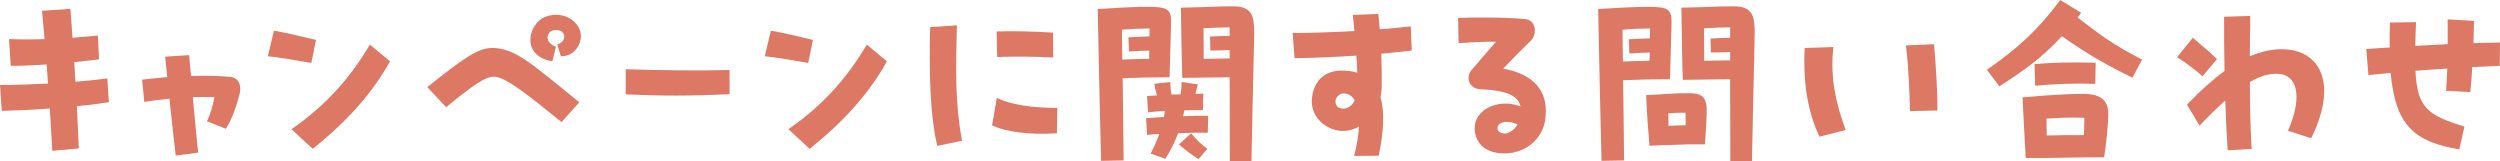
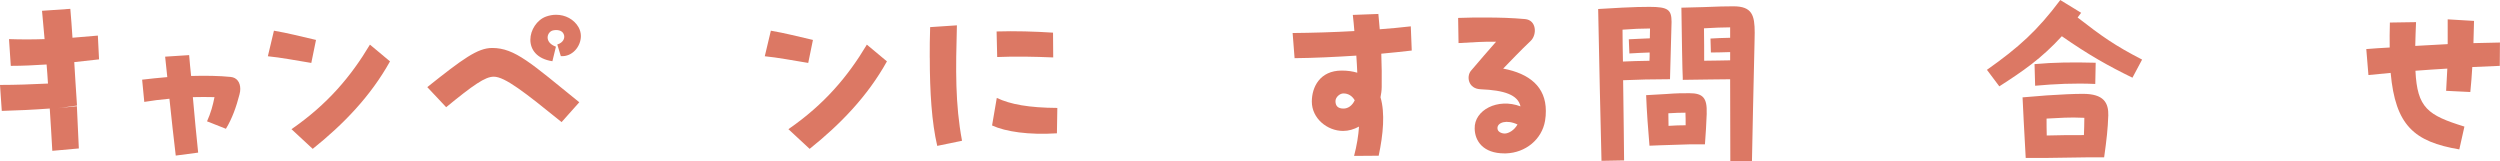
<svg xmlns="http://www.w3.org/2000/svg" id="_レイヤー_2" viewBox="0 0 546.66 35.26">
  <defs>
    <style>.cls-1{fill:#dc7864;}</style>
  </defs>
  <g id="_レイヤー_4">
-     <path class="cls-1" d="M16.81,23.22c.17,3.27.3,6.36.43,9.24l-5.8.52c-.17-2.88-.34-6.02-.56-9.25-3.53.26-7.09.43-10.49.52l-.39-5.68c3.4,0,6.97-.13,10.49-.3-.09-1.38-.17-2.75-.3-4.17-2.67.17-5.25.3-7.83.3l-.39-5.85c2.58.09,5.12.09,7.78,0-.17-2.11-.39-4.17-.56-6.19l6.19-.43c.17,2.06.34,4.17.47,6.32,1.76-.13,3.61-.3,5.55-.47l.26,5.2c-1.89.21-3.7.43-5.42.6l.26,4.3c2.41-.21,4.77-.43,6.97-.73l.34,5.2c-2.19.34-4.56.65-7.01.86Z" />
+     <path class="cls-1" d="M16.81,23.22c.17,3.27.3,6.36.43,9.24l-5.8.52c-.17-2.88-.34-6.02-.56-9.25-3.53.26-7.09.43-10.49.52l-.39-5.68c3.4,0,6.97-.13,10.49-.3-.09-1.38-.17-2.75-.3-4.17-2.67.17-5.25.3-7.83.3l-.39-5.85c2.58.09,5.12.09,7.78,0-.17-2.11-.39-4.17-.56-6.19l6.19-.43c.17,2.06.34,4.17.47,6.32,1.76-.13,3.61-.3,5.55-.47l.26,5.2c-1.89.21-3.7.43-5.42.6l.26,4.3l.34,5.2c-2.19.34-4.56.65-7.01.86Z" />
    <path class="cls-1" d="M52.54,19.44c0,.39-.04.69-.17,1.2-.69,2.71-1.63,5.33-2.97,7.52l-4.13-1.63c.82-1.81,1.29-3.53,1.63-5.29-1.59-.04-3.18-.04-4.73,0,.39,4.34.77,8.51,1.16,12.13l-4.9.65c-.47-3.74-.9-8-1.38-12.43-1.89.17-3.7.39-5.5.69l-.47-4.86c1.72-.21,3.57-.39,5.5-.56-.17-1.46-.3-2.97-.47-4.47l5.25-.34c.13,1.5.26,3.05.43,4.56,3.14-.09,6.19-.04,8.64.21,1.38.13,2.11,1.2,2.11,2.62Z" />
    <path class="cls-1" d="M58.57,12.3l1.33-5.59c3.22.56,5.46,1.16,9.2,2.02l-1.03,5.03c-3.4-.56-6.79-1.2-9.5-1.46ZM63.73,28.25c7.91-5.46,13.03-11.57,17.16-18.49l4.39,3.66c-4.26,7.65-10.19,13.76-16.9,19.13l-4.64-4.3Z" />
    <path class="cls-1" d="M107.97,16.77c-1.89,0-4.47,1.81-10.41,6.67l-4.13-4.39c7.78-6.19,11.01-8.56,14.19-8.56,4.99,0,8.51,3.35,19.05,11.87l-3.87,4.34c-8.13-6.58-12.43-9.93-14.83-9.93ZM115.97,8.69c0-2.11,1.42-4.34,3.44-5.07.73-.26,1.46-.39,2.19-.39,2.02,0,3.91.99,4.9,2.71.34.6.52,1.29.52,1.94,0,2.32-1.93,4.6-4.39,4.39l-.77-2.54c1.29-.39,1.81-1.46,1.38-2.32-.39-.82-1.42-.95-2.28-.77-1.33.26-2.11,2.58.6,3.57l-.77,3.18c-3.44-.52-4.82-2.58-4.82-4.69Z" />
-     <path class="cls-1" d="M136.83,15.14c8.08.26,15.65.34,22.7.17v5.29c-3.78.17-7.65.3-11.7.3-3.57,0-7.22-.09-11.01-.26v-5.5Z" />
    <path class="cls-1" d="M167.23,12.3l1.33-5.59c3.22.56,5.46,1.16,9.2,2.02l-1.03,5.03c-3.4-.56-6.79-1.2-9.5-1.46ZM172.39,28.25c7.91-5.46,13.03-11.57,17.16-18.49l4.39,3.66c-4.26,7.65-10.19,13.76-16.9,19.13l-4.64-4.3Z" />
    <path class="cls-1" d="M203.3,12.6c0-2.15,0-4.39.09-6.67l5.85-.39c-.26,9.72-.39,17.16,1.12,25.24l-5.42,1.12c-1.2-5.12-1.63-11.78-1.63-19.31ZM216.93,27.43l1.03-6.02c2.97,1.42,7.05,2.15,13.24,2.19l-.09,5.55c-6.15.39-11.18-.34-14.19-1.72ZM218.05,12.47l-.13-5.59c4-.13,8.3,0,12.34.26l.04,5.42c-3.96-.17-8.34-.26-12.25-.09Z" />
-     <path class="cls-1" d="M245.49,17.11l.21,17.97-4.94.09c-.13-3.87-.6-26.7-.73-33.2l2.37-.13c3.48-.26,6.88-.34,8.86-.34,4.08,0,4.82.64,4.82,3.31-.13,4-.21,7.14-.34,12.08-3.78,0-7.14.09-10.23.21ZM245.32,6.49l.09,6.54c1.68-.09,3.57-.13,5.89-.17v-1.81c-1.59.04-2.88.13-4.43.21l-.13-3.1c1.29-.04,3.05-.17,4.6-.21,0-.6.04-1.2.04-1.72-1.85,0-3.78.09-6.06.26ZM264.19,25.33l-.09,3.7c-1.46-.04-4,0-6.49.09-.69,1.85-1.59,3.7-2.79,5.59l-3.22-1.12c.77-1.5,1.42-2.92,1.89-4.3-1.08.04-1.98.13-2.67.21l-.21-3.65c.99-.09,2.37-.17,3.91-.26.09-.43.13-.9.21-1.33-1.46.09-2.75.17-3.7.3l-.21-3.57,2.15-.13c-.26-.95-.39-1.46-.56-2.54l3.48-.39c.09,1.16.09,1.85.26,2.75.64,0,1.33-.04,1.98-.04.17-.9.21-1.55.26-2.71l3.53.52-.52,2.06c.6,0,1.2-.04,1.72-.04l-.09,3.61c-1.08,0-2.49,0-4.04.04-.09.43-.21.86-.3,1.29,2.11-.09,4.08-.13,5.5-.09ZM264.02,32.51l-1.94,2.28c-1.98-1.25-2.67-1.85-4.3-3.22l2.67-2.41c1.12,1.25,2.02,2.32,3.57,3.35ZM274.25,7.14c0,.69-.04,1.42-.04,2.24-.17,8.21-.52,21.97-.56,25.88h-4.73l-.04-18.36c-2.58.04-5.42.04-10.36.13-.09-2.54-.22-9.63-.3-15.35l4.9-.13c3.1-.13,4.77-.17,6.49-.17,4.08,0,4.64,1.98,4.64,5.76ZM268.88,12.77v-1.81c-1.42.04-2.88.09-4.21.09l-.09-3.05c1.16-.09,2.71-.13,4.3-.17v-1.85c-1.63,0-3.57.09-5.72.21.04,2.67.04,4.69.04,6.67,2.24-.04,3.96-.04,5.68-.09Z" />
    <path class="cls-1" d="M301.86,21.24c1.03,3.48.6,8.13-.39,12.81l-5.38.04c.6-2.28.95-4.47,1.08-6.41-1.12.6-2.28.95-3.48.95-3.48,0-6.84-2.75-6.84-6.41,0-3.18,1.76-6.79,6.54-6.79,1.29,0,2.41.17,3.4.47-.04-1.16-.13-2.45-.21-3.74-4.64.3-9.29.52-13.5.56l-.43-5.5c4.3-.04,8.9-.17,13.5-.43-.09-1.2-.21-2.41-.34-3.53l5.59-.21c.09,1.12.21,2.24.3,3.35,2.32-.17,4.6-.39,6.79-.64l.21,5.29c-2.15.26-4.39.47-6.66.69.09,2.58.13,5.03.09,7.27,0,.77-.13,1.55-.26,2.24ZM296.23,21.93c-.56-.95-1.38-1.5-2.49-1.5-.77,0-1.72.82-1.72,1.68,0,1.08.56,1.63,1.76,1.63.95,0,1.89-.6,2.45-1.81Z" />
    <path class="cls-1" d="M338.02,24.25c0,.69-.04,1.42-.17,2.15-.69,4.08-4.26,7.01-8.56,7.14h-.34c-4.6,0-6.45-2.67-6.49-5.42-.13-4.04,5.03-6.75,10.02-4.86-.56-2.54-3.57-3.53-8.69-3.74-2.75-.09-3.18-2.79-2.15-4.04,2.15-2.54,3.7-4.3,5.5-6.36-2.71-.04-5.33.13-8.21.3l-.09-5.5c2.06-.09,4.08-.09,5.98-.09,3.05,0,5.89.09,8.64.34,2.54.21,2.67,3.4,1.25,4.77-2.62,2.49-3.87,3.87-6.02,6.06,5.76,1.08,9.33,4,9.33,9.24ZM331.83,27.22c-2.36-1.12-4.43-.47-4.39.82,0,.77.86,1.16,1.63,1.16.86-.04,2.06-.73,2.75-1.98Z" />
    <path class="cls-1" d="M354.92,17.54c.09,7.4.21,15.14.21,17.54l-4.94.09c-.13-3.87-.6-26.7-.73-33.2l5.25-.3c2.41-.13,4.56-.17,5.98-.17,4.08,0,4.82.64,4.82,3.31-.13,4-.21,7.57-.34,12.51-3.74,0-7.14.09-10.23.22ZM354.79,6.49c0,1.93.04,4.34.09,6.97,1.63-.09,3.53-.13,5.8-.17.04-.56.04-1.2.04-1.81-1.59.04-2.88.13-4.43.21l-.13-3.1c1.29-.04,3.05-.17,4.6-.21,0-.77.04-1.5.04-2.15-1.85,0-3.78.09-6.02.26ZM373.2,24.81c-.09,2.24-.21,4.51-.39,6.75h-3.27c-2.32.09-4.6.13-6.62.21l-2.24.09c-.3-3.53-.6-7.52-.73-11.05l4.51-.26c2.19-.17,3.35-.17,4.95-.17,2.97,0,3.91,1.03,3.78,4.43ZM368.55,24.64c-1.08,0-2.28.04-3.74.13,0,.9.04,1.85.04,2.75,1.38-.09,2.54-.13,3.74-.13,0-.95,0-1.85-.04-2.75ZM383.69,7.14c0,.69-.04,1.42-.04,2.24-.17,8.21-.52,21.97-.56,25.88h-4.73l-.04-17.93c-2.58.04-5.42.04-10.36.13v-.47c-.09-1.2-.22-9.59-.3-15.31l4.9-.13c3.1-.13,4.77-.17,6.49-.17,4.08,0,4.64,1.98,4.64,5.76ZM378.32,13.2v-1.81c-1.42.04-2.88.09-4.21.09l-.09-3.05c1.16-.09,2.71-.13,4.3-.17v-2.28c-1.63,0-3.57.09-5.72.21.04,2.88.04,4.95.04,7.09,2.24-.04,3.96-.04,5.68-.09Z" />
-     <path class="cls-1" d="M394.53,13.59c0-1.03.04-2.06.09-3.1l6.28-.21c-.77,6.67.56,12.3,2.67,18.15l-5.72,1.46c-2.45-5.2-3.31-10.79-3.31-16.3ZM416.76,9.93l6.15-.26c.43,5.33.73,9.93.73,13.72v.77l-5.98.13c-.17-4.34-.21-8.6-.9-14.36Z" />
    <path class="cls-1" d="M468.4,13.03l-2.11,3.96c-5.29-2.58-9.59-4.99-15.44-9.07-4.47,4.9-8.6,7.7-13.67,10.96l-2.71-3.61c7.01-4.95,11.01-8.56,16.04-15.26l4.56,2.79-.77,1.03c5.25,4.08,8.17,6.15,14.1,9.2ZM461,25.33c-.09,2.75-.34,5.07-.9,9.07h-3.35l-9.03.13h-4.77c-.34-6.54-.6-10.66-.69-13.24l5.29-.43c3.18-.21,5.93-.34,7.91-.34,4.56,0,5.63,1.93,5.55,4.82ZM445.01,18.75l-.13-4.73c4.3-.39,8.38-.43,13.37-.3l-.09,4.64c-4.56-.21-8.86,0-13.16.39ZM447.55,29.63c2.97-.09,4.94-.09,8.13-.09.04-1.2.09-2.41.09-3.78-3.44-.17-5.33.04-8.26.17,0,1.12,0,2.36.04,3.7Z" />
-     <path class="cls-1" d="M481.6,16.68c-1.29-1.2-3.44-2.84-5.55-4.17l3.44-4.26c1.42,1.29,3.57,2.92,5.29,4.69l-3.18,3.74ZM508.22,19.95c0,2.88-.9,6.32-2.84,10.28l-5.07-1.63c3.4-7.83,1.85-12.47-2.41-12.47-1.72,0-3.57.39-5.93,1.81,0,5.33.13,10.45.39,14.62l-5.25.3c-.22-3.18-.39-6.92-.52-10.88-1.63,1.46-3.53,3.27-5.63,5.5l-2.75-4.6c3.01-3.14,5.72-5.55,8.21-7.35-.09-4.04-.09-8.08-.09-11.87l5.72-.17c-.04,2.84-.09,5.81-.09,8.82,2.62-1.12,4.95-1.55,7.01-1.55,5.5,0,9.25,3.31,9.25,9.2Z" />
    <path class="cls-1" d="M546.62,14.4l-6.02.26c-.09,1.85-.26,3.61-.43,5.46l-5.29-.26.26-4.86c-2.32.13-4.64.3-6.97.47.39,8.13,2.67,9.72,10.71,12.21l-1.12,4.99c-9.89-1.68-13.97-5.25-15.01-16.73-1.59.17-3.22.3-4.86.47l-.47-5.68c1.68-.13,3.35-.26,5.12-.34-.04-1.68,0-3.53.04-5.46l5.72-.09c-.09,1.89-.13,3.61-.17,5.2l7.09-.39v-5.42l5.76.34-.13,4.86,5.8-.13-.04,5.07Z" />
  </g>
</svg>